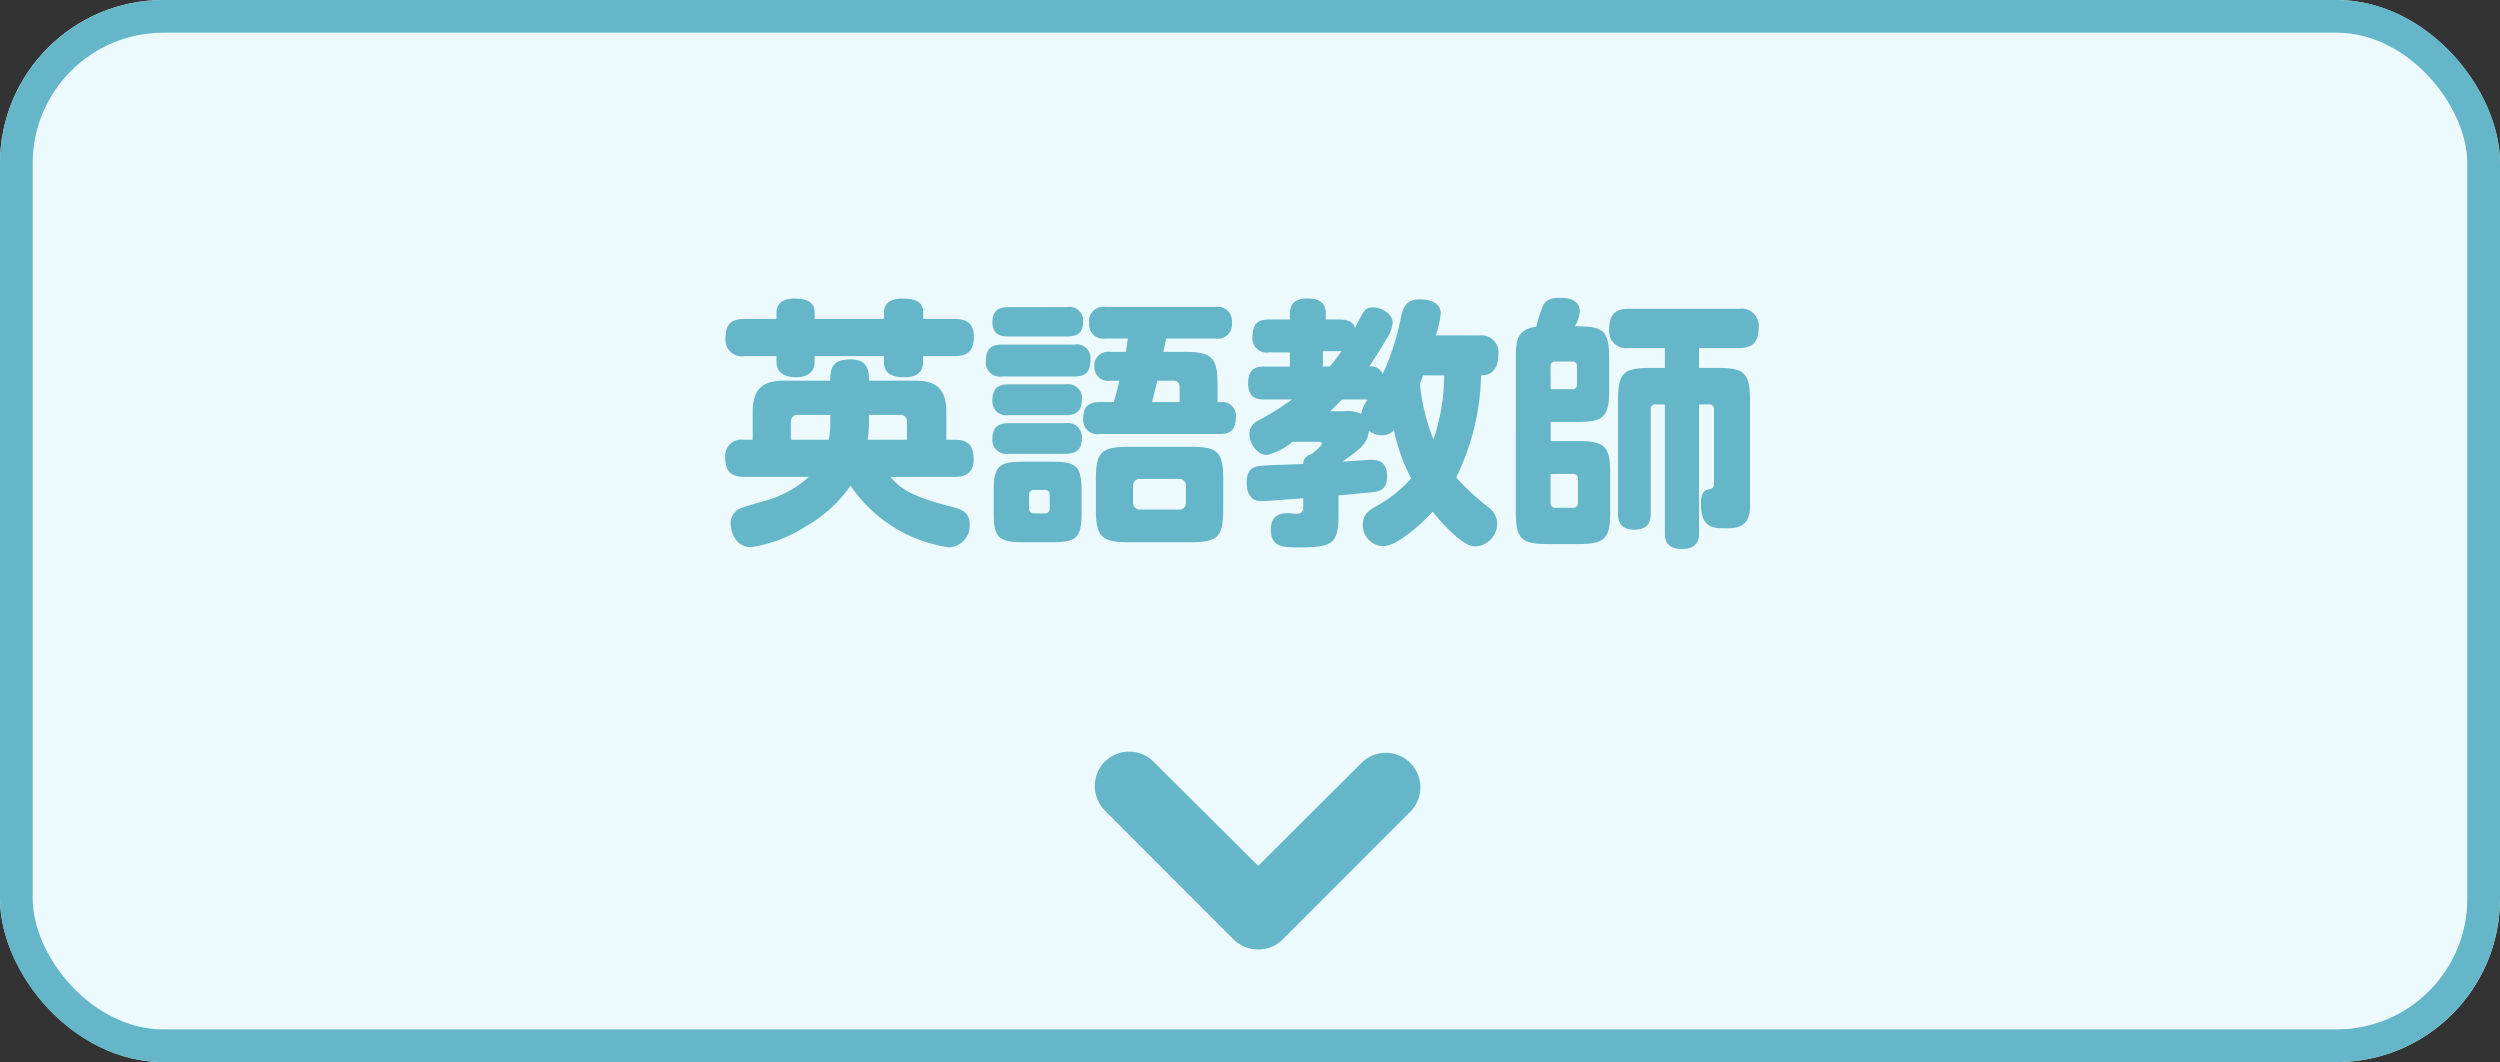
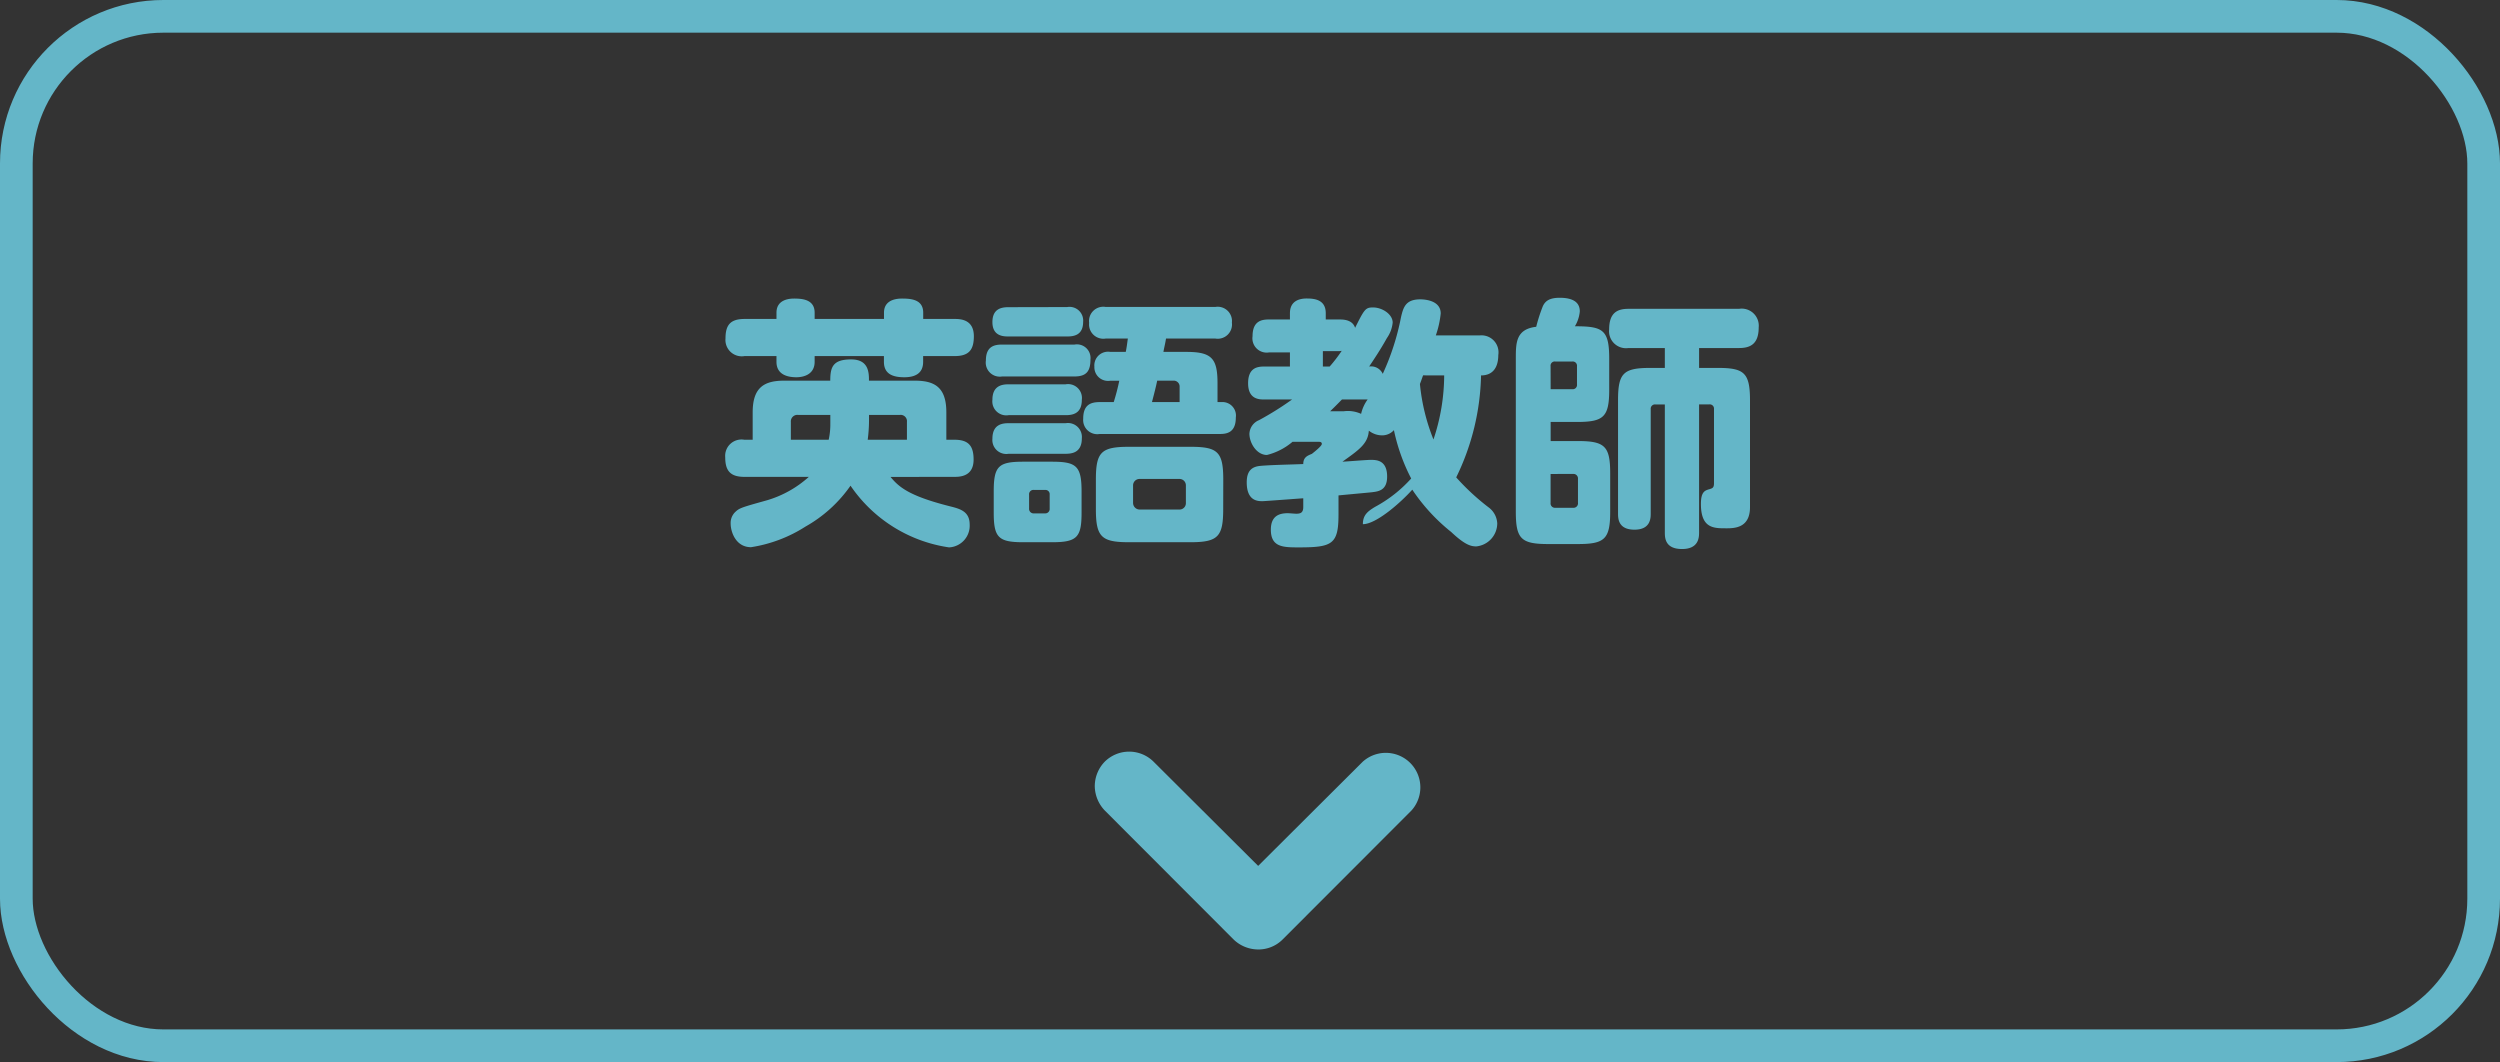
<svg xmlns="http://www.w3.org/2000/svg" width="153" height="65" viewBox="0 0 153 65">
  <rect x="0" y="0" width="153" height="65" fill="#333333" stroke="none" />
  <g id="english_teacher_btn" transform="translate(-660.245 -4644.17)">
    <g id="bg" transform="translate(660.245 4644.17)" fill="#edfafd" stroke="#64b6c8" stroke-width="2">
-       <rect width="153" height="65" rx="10" stroke="none" />
      <rect x="1" y="1" width="151" height="63" rx="9" fill="none" />
    </g>
-     <path id="パス_7792" data-name="パス 7792" d="M-17.584-2.816c.352,0,1.168-.032,1.168-1.056,0-.816-.288-1.216-1.168-1.216h-.5v-1.68c0-1.552-.736-1.936-1.936-1.936h-2.8c0-.464,0-1.3-1.088-1.3-1.12,0-1.28.464-1.28,1.3H-28c-1.216,0-1.936.4-1.936,1.936v1.68h-.512a1,1,0,0,0-1.168,1.072c0,.8.288,1.2,1.168,1.2H-26.5a6.606,6.606,0,0,1-2.528,1.424c-1.6.448-1.712.48-1.968.72a.928.928,0,0,0-.288.72c0,.48.3,1.44,1.248,1.44A8.608,8.608,0,0,0-26.7.224a8.322,8.322,0,0,0,2.752-2.5A8.836,8.836,0,0,0-17.92,1.5,1.328,1.328,0,0,0-16.656.1c0-.768-.544-.944-1.1-1.088-2.576-.64-3.216-1.184-3.744-1.824Zm-5.232-3.792h1.888a.388.388,0,0,1,.432.432v1.088h-2.4a9.737,9.737,0,0,0,.08-1.152Zm-2.368.528a4.423,4.423,0,0,1-.1.992H-27.6V-6.176a.4.4,0,0,1,.448-.432h1.968Zm-.96-6.4v-.384c0-.816-.768-.864-1.264-.864-.3,0-1.072.064-1.072.864v.384h-1.952c-.9,0-1.168.4-1.168,1.2a1,1,0,0,0,1.168,1.072h1.952v.352c0,.816.736.944,1.216.944s1.12-.192,1.12-.944v-.352h4.24v.352c0,.736.528.944,1.248.944.624,0,1.152-.208,1.152-.944v-.352h1.936c.88,0,1.168-.4,1.168-1.216,0-1.024-.816-1.056-1.168-1.056H-19.5v-.384c0-.8-.72-.864-1.3-.864-.32,0-1.1.064-1.1.864v.384ZM-4.8-10.464c.08-.416.1-.448.16-.816h3.024a.874.874,0,0,0,1.008-.976.874.874,0,0,0-1.008-.96h-6.72a.874.874,0,0,0-1.008.976.874.874,0,0,0,1.008.96h1.36c-.048.336-.064.512-.128.816h-.944a.839.839,0,0,0-.976.9.836.836,0,0,0,.976.864H-7.5A13.06,13.06,0,0,1-7.84-7.392H-8.7c-.624,0-1.008.224-1.008,1.024A.865.865,0,0,0-8.7-5.44H-1.36c.416,0,.992-.064.992-1.008a.826.826,0,0,0-.88-.944h-.24V-8.544c0-1.52-.352-1.92-1.9-1.92Zm.608,1.76a.36.36,0,0,1,.384.384v.928H-5.5c.16-.608.256-.992.32-1.312ZM-14.272-6.1c-.352,0-.992.048-.992.944a.854.854,0,0,0,.992.928h3.424c.352,0,1.056,0,1.056-.944a.854.854,0,0,0-.992-.928ZM-9.808-1.92c0-1.568-.32-1.824-1.824-1.824h-1.744c-1.52,0-1.808.272-1.808,1.824V-.64c0,1.52.272,1.824,1.792,1.824H-11.6c1.536,0,1.792-.32,1.792-1.824ZM-11.76-.88a.273.273,0,0,1-.288.3h-.672a.278.278,0,0,1-.3-.3v-.848a.266.266,0,0,1,.3-.288h.672a.261.261,0,0,1,.288.288ZM-1.136-2.64c0-1.712-.336-2.016-2.016-2.016H-6.9c-1.712,0-2.032.32-2.032,2.016V-.848c0,1.712.336,2.032,2.032,2.032h3.744c1.7,0,2.016-.336,2.016-2.032ZM-3.424-1.216a.388.388,0,0,1-.384.4H-6.256a.405.405,0,0,1-.4-.4V-2.288a.393.393,0,0,1,.4-.4h2.448a.39.39,0,0,1,.384.4ZM-14.272-8.48c-.4,0-.992.08-.992.944a.854.854,0,0,0,.992.944h3.488c.448,0,.992-.1.992-.944a.849.849,0,0,0-.992-.944Zm-.016-4.72c-.448,0-.976.112-.976.912,0,.864.672.88.976.88h3.6c.416,0,.976-.08.976-.9a.837.837,0,0,0-.976-.9Zm-.384,2.288c-.48,0-.992.112-.992.976a.861.861,0,0,0,.992.976h4.432c.752,0,.976-.352.976-1.04a.834.834,0,0,0-.976-.912Zm26.544-.56a5.891,5.891,0,0,0,.3-1.344c0-.848-1.1-.864-1.248-.864-.9,0-1.04.48-1.184,1.1A15.116,15.116,0,0,1,8.624-9.12a.781.781,0,0,0-.832-.448C8.08-10,8.48-10.592,8.88-11.312a1.986,1.986,0,0,0,.352-.944c0-.512-.64-.928-1.2-.928-.464,0-.528.1-1.1,1.248-.16-.512-.752-.512-.96-.512H5.136v-.384c0-.832-.688-.9-1.168-.9-.512,0-1.024.192-1.024.9v.384H1.664c-.416,0-1.008.064-1.008,1.024a.874.874,0,0,0,1.008.992h1.28v.864H1.376C.96-9.568.384-9.5.384-8.544c0,.992.688.992.992.992h1.7A18.852,18.852,0,0,1,1.056-6.288a.941.941,0,0,0-.592.832c0,.576.448,1.3,1.072,1.3A3.836,3.836,0,0,0,3.1-4.96H4.736c.064,0,.16.016.16.128,0,.128-.448.48-.608.608-.272.112-.528.208-.528.624-.72.032-1.888.048-2.624.112C.64-3.44.3-3.216.3-2.48c0,1.152.688,1.152.96,1.152.144,0,2.208-.16,2.5-.176v.528c0,.336-.144.416-.432.416-.08,0-.432-.032-.512-.032-.544,0-1.04.176-1.04,1.008C1.776,1.5,2.544,1.5,3.5,1.5c2.032,0,2.416-.192,2.416-2V-1.68c.288-.032,1.888-.176,2.016-.192.432-.048.96-.112.96-.96,0-1.024-.672-1.024-1.008-1.024-.24,0-1.456.1-1.728.112,1.008-.72,1.568-1.1,1.616-1.9a1.306,1.306,0,0,0,.8.288.963.963,0,0,0,.736-.32,11.545,11.545,0,0,0,1.056,2.96A8.122,8.122,0,0,1,8.176-.992C7.68-.7,7.408-.464,7.408.08A1.283,1.283,0,0,0,8.656,1.424c.832,0,2.352-1.36,3.024-2.112A11.43,11.43,0,0,0,12.816.56c.864.816,1.232.88,1.536.88A1.425,1.425,0,0,0,15.632.032a1.3,1.3,0,0,0-.544-.992A14.345,14.345,0,0,1,13.12-2.784a14.86,14.86,0,0,0,1.52-6.24c.752,0,1.056-.528,1.056-1.248a1.041,1.041,0,0,0-1.136-1.2ZM5.408-6.832c.128-.128.3-.288.72-.72H7.7a2.358,2.358,0,0,0-.4.88,1.953,1.953,0,0,0-1.056-.16ZM4.96-9.568v-.944H5.968c.064,0,.1-.016.144-.016a9.014,9.014,0,0,1-.736.96Zm7.424.544a12.437,12.437,0,0,1-.656,3.92A12.194,12.194,0,0,1,10.9-8.5c.064-.16.1-.272.192-.528ZM16.768-.688c0,1.664.32,1.984,1.984,1.984H20.56c1.648,0,1.984-.3,1.984-1.984V-3.024c0-1.664-.32-1.984-1.984-1.984H18.9V-6.176h1.6c1.648,0,1.984-.3,1.984-1.984v-1.888c0-1.776-.384-1.984-2.1-1.984a2.117,2.117,0,0,0,.3-.912c0-.688-.64-.832-1.232-.832-.7,0-.9.256-1.024.5A9.93,9.93,0,0,0,18.016-12c-1.248.144-1.248.992-1.248,1.952Zm2.128-8.9a.255.255,0,0,1,.288-.288h1.04a.261.261,0,0,1,.288.288v1.12a.261.261,0,0,1-.288.288H18.9Zm1.376,6.592a.278.278,0,0,1,.3.3v1.472a.271.271,0,0,1-.3.3H19.184a.266.266,0,0,1-.288-.3V-2.992Zm7.712-4.256h.624a.261.261,0,0,1,.288.288v4.544c0,.272-.1.3-.256.352-.288.08-.544.144-.544.912,0,1.488.784,1.488,1.52,1.488C30.144.336,31.1.32,31.1-.96V-7.5c0-1.7-.368-1.984-1.984-1.984H27.984V-10.7h2.448c.7,0,1.2-.256,1.2-1.264a1.044,1.044,0,0,0-1.2-1.136H23.664c-.688,0-1.184.24-1.184,1.264A1.038,1.038,0,0,0,23.664-10.7h2.224v1.216h-.88c-1.664,0-1.984.32-1.984,1.984V-.576c0,.32.016.992,1.008.992s.992-.72.992-.992V-6.96a.261.261,0,0,1,.288-.288h.576V.592c0,.352.032,1.008,1.056,1.008s1.04-.72,1.04-1.008Z" transform="translate(736.245 4676.17)" fill="#64b6c8" />
+     <path id="パス_7792" data-name="パス 7792" d="M-17.584-2.816c.352,0,1.168-.032,1.168-1.056,0-.816-.288-1.216-1.168-1.216h-.5v-1.68c0-1.552-.736-1.936-1.936-1.936h-2.8c0-.464,0-1.3-1.088-1.3-1.12,0-1.28.464-1.28,1.3H-28c-1.216,0-1.936.4-1.936,1.936v1.68h-.512a1,1,0,0,0-1.168,1.072c0,.8.288,1.2,1.168,1.2H-26.5a6.606,6.606,0,0,1-2.528,1.424c-1.6.448-1.712.48-1.968.72a.928.928,0,0,0-.288.72c0,.48.3,1.44,1.248,1.44A8.608,8.608,0,0,0-26.7.224a8.322,8.322,0,0,0,2.752-2.5A8.836,8.836,0,0,0-17.92,1.5,1.328,1.328,0,0,0-16.656.1c0-.768-.544-.944-1.1-1.088-2.576-.64-3.216-1.184-3.744-1.824Zm-5.232-3.792h1.888a.388.388,0,0,1,.432.432v1.088h-2.4a9.737,9.737,0,0,0,.08-1.152Zm-2.368.528a4.423,4.423,0,0,1-.1.992H-27.6V-6.176a.4.4,0,0,1,.448-.432h1.968Zm-.96-6.4v-.384c0-.816-.768-.864-1.264-.864-.3,0-1.072.064-1.072.864v.384h-1.952c-.9,0-1.168.4-1.168,1.2a1,1,0,0,0,1.168,1.072h1.952v.352c0,.816.736.944,1.216.944s1.12-.192,1.12-.944v-.352h4.24v.352c0,.736.528.944,1.248.944.624,0,1.152-.208,1.152-.944v-.352h1.936c.88,0,1.168-.4,1.168-1.216,0-1.024-.816-1.056-1.168-1.056H-19.5v-.384c0-.8-.72-.864-1.3-.864-.32,0-1.1.064-1.1.864v.384ZM-4.8-10.464c.08-.416.1-.448.16-.816h3.024a.874.874,0,0,0,1.008-.976.874.874,0,0,0-1.008-.96h-6.72a.874.874,0,0,0-1.008.976.874.874,0,0,0,1.008.96h1.36c-.048.336-.064.512-.128.816h-.944a.839.839,0,0,0-.976.9.836.836,0,0,0,.976.864H-7.5A13.06,13.06,0,0,1-7.84-7.392H-8.7c-.624,0-1.008.224-1.008,1.024A.865.865,0,0,0-8.7-5.44H-1.36c.416,0,.992-.064.992-1.008a.826.826,0,0,0-.88-.944h-.24V-8.544c0-1.52-.352-1.92-1.9-1.92Zm.608,1.76a.36.36,0,0,1,.384.384v.928H-5.5c.16-.608.256-.992.32-1.312ZM-14.272-6.1c-.352,0-.992.048-.992.944a.854.854,0,0,0,.992.928h3.424c.352,0,1.056,0,1.056-.944a.854.854,0,0,0-.992-.928ZM-9.808-1.92c0-1.568-.32-1.824-1.824-1.824h-1.744c-1.52,0-1.808.272-1.808,1.824V-.64c0,1.52.272,1.824,1.792,1.824H-11.6c1.536,0,1.792-.32,1.792-1.824ZM-11.76-.88a.273.273,0,0,1-.288.3h-.672a.278.278,0,0,1-.3-.3v-.848a.266.266,0,0,1,.3-.288h.672a.261.261,0,0,1,.288.288ZM-1.136-2.64c0-1.712-.336-2.016-2.016-2.016H-6.9c-1.712,0-2.032.32-2.032,2.016V-.848c0,1.712.336,2.032,2.032,2.032h3.744c1.7,0,2.016-.336,2.016-2.032ZM-3.424-1.216a.388.388,0,0,1-.384.4H-6.256a.405.405,0,0,1-.4-.4V-2.288a.393.393,0,0,1,.4-.4h2.448a.39.39,0,0,1,.384.4ZM-14.272-8.48c-.4,0-.992.08-.992.944a.854.854,0,0,0,.992.944h3.488c.448,0,.992-.1.992-.944a.849.849,0,0,0-.992-.944Zm-.016-4.72c-.448,0-.976.112-.976.912,0,.864.672.88.976.88h3.6c.416,0,.976-.08.976-.9a.837.837,0,0,0-.976-.9Zm-.384,2.288c-.48,0-.992.112-.992.976a.861.861,0,0,0,.992.976h4.432c.752,0,.976-.352.976-1.04a.834.834,0,0,0-.976-.912Zm26.544-.56a5.891,5.891,0,0,0,.3-1.344c0-.848-1.1-.864-1.248-.864-.9,0-1.04.48-1.184,1.1A15.116,15.116,0,0,1,8.624-9.12a.781.781,0,0,0-.832-.448C8.08-10,8.48-10.592,8.88-11.312a1.986,1.986,0,0,0,.352-.944c0-.512-.64-.928-1.2-.928-.464,0-.528.1-1.1,1.248-.16-.512-.752-.512-.96-.512H5.136v-.384c0-.832-.688-.9-1.168-.9-.512,0-1.024.192-1.024.9v.384H1.664c-.416,0-1.008.064-1.008,1.024a.874.874,0,0,0,1.008.992h1.28v.864H1.376C.96-9.568.384-9.5.384-8.544c0,.992.688.992.992.992h1.7A18.852,18.852,0,0,1,1.056-6.288a.941.941,0,0,0-.592.832c0,.576.448,1.3,1.072,1.3A3.836,3.836,0,0,0,3.1-4.96H4.736c.064,0,.16.016.16.128,0,.128-.448.48-.608.608-.272.112-.528.208-.528.624-.72.032-1.888.048-2.624.112C.64-3.44.3-3.216.3-2.48c0,1.152.688,1.152.96,1.152.144,0,2.208-.16,2.5-.176v.528c0,.336-.144.416-.432.416-.08,0-.432-.032-.512-.032-.544,0-1.04.176-1.04,1.008C1.776,1.5,2.544,1.5,3.5,1.5c2.032,0,2.416-.192,2.416-2V-1.68c.288-.032,1.888-.176,2.016-.192.432-.048.96-.112.96-.96,0-1.024-.672-1.024-1.008-1.024-.24,0-1.456.1-1.728.112,1.008-.72,1.568-1.1,1.616-1.9a1.306,1.306,0,0,0,.8.288.963.963,0,0,0,.736-.32,11.545,11.545,0,0,0,1.056,2.96A8.122,8.122,0,0,1,8.176-.992C7.68-.7,7.408-.464,7.408.08c.832,0,2.352-1.36,3.024-2.112A11.43,11.43,0,0,0,12.816.56c.864.816,1.232.88,1.536.88A1.425,1.425,0,0,0,15.632.032a1.3,1.3,0,0,0-.544-.992A14.345,14.345,0,0,1,13.12-2.784a14.86,14.86,0,0,0,1.52-6.24c.752,0,1.056-.528,1.056-1.248a1.041,1.041,0,0,0-1.136-1.2ZM5.408-6.832c.128-.128.3-.288.72-.72H7.7a2.358,2.358,0,0,0-.4.88,1.953,1.953,0,0,0-1.056-.16ZM4.96-9.568v-.944H5.968c.064,0,.1-.016.144-.016a9.014,9.014,0,0,1-.736.96Zm7.424.544a12.437,12.437,0,0,1-.656,3.92A12.194,12.194,0,0,1,10.9-8.5c.064-.16.1-.272.192-.528ZM16.768-.688c0,1.664.32,1.984,1.984,1.984H20.56c1.648,0,1.984-.3,1.984-1.984V-3.024c0-1.664-.32-1.984-1.984-1.984H18.9V-6.176h1.6c1.648,0,1.984-.3,1.984-1.984v-1.888c0-1.776-.384-1.984-2.1-1.984a2.117,2.117,0,0,0,.3-.912c0-.688-.64-.832-1.232-.832-.7,0-.9.256-1.024.5A9.93,9.93,0,0,0,18.016-12c-1.248.144-1.248.992-1.248,1.952Zm2.128-8.9a.255.255,0,0,1,.288-.288h1.04a.261.261,0,0,1,.288.288v1.12a.261.261,0,0,1-.288.288H18.9Zm1.376,6.592a.278.278,0,0,1,.3.3v1.472a.271.271,0,0,1-.3.3H19.184a.266.266,0,0,1-.288-.3V-2.992Zm7.712-4.256h.624a.261.261,0,0,1,.288.288v4.544c0,.272-.1.3-.256.352-.288.08-.544.144-.544.912,0,1.488.784,1.488,1.52,1.488C30.144.336,31.1.32,31.1-.96V-7.5c0-1.7-.368-1.984-1.984-1.984H27.984V-10.7h2.448c.7,0,1.2-.256,1.2-1.264a1.044,1.044,0,0,0-1.2-1.136H23.664c-.688,0-1.184.24-1.184,1.264A1.038,1.038,0,0,0,23.664-10.7h2.224v1.216h-.88c-1.664,0-1.984.32-1.984,1.984V-.576c0,.32.016.992,1.008.992s.992-.72.992-.992V-6.96a.261.261,0,0,1,.288-.288h.576V.592c0,.352.032,1.008,1.056,1.008s1.04-.72,1.04-1.008Z" transform="translate(736.245 4676.17)" fill="#64b6c8" />
    <path id="arrow" d="M2.11,20a2.156,2.156,0,0,1-1.494-.61,2.121,2.121,0,0,1,0-2.989L6.993,10,.616,3.6A2.113,2.113,0,0,1,3.6.616L11.5,8.508A2.083,2.083,0,0,1,12.107,10,2.174,2.174,0,0,1,11.5,11.5L3.6,19.39A2.194,2.194,0,0,1,2.11,20Z" transform="translate(747.245 4690.17) rotate(90)" fill="#64b6c8" />
  </g>
</svg>